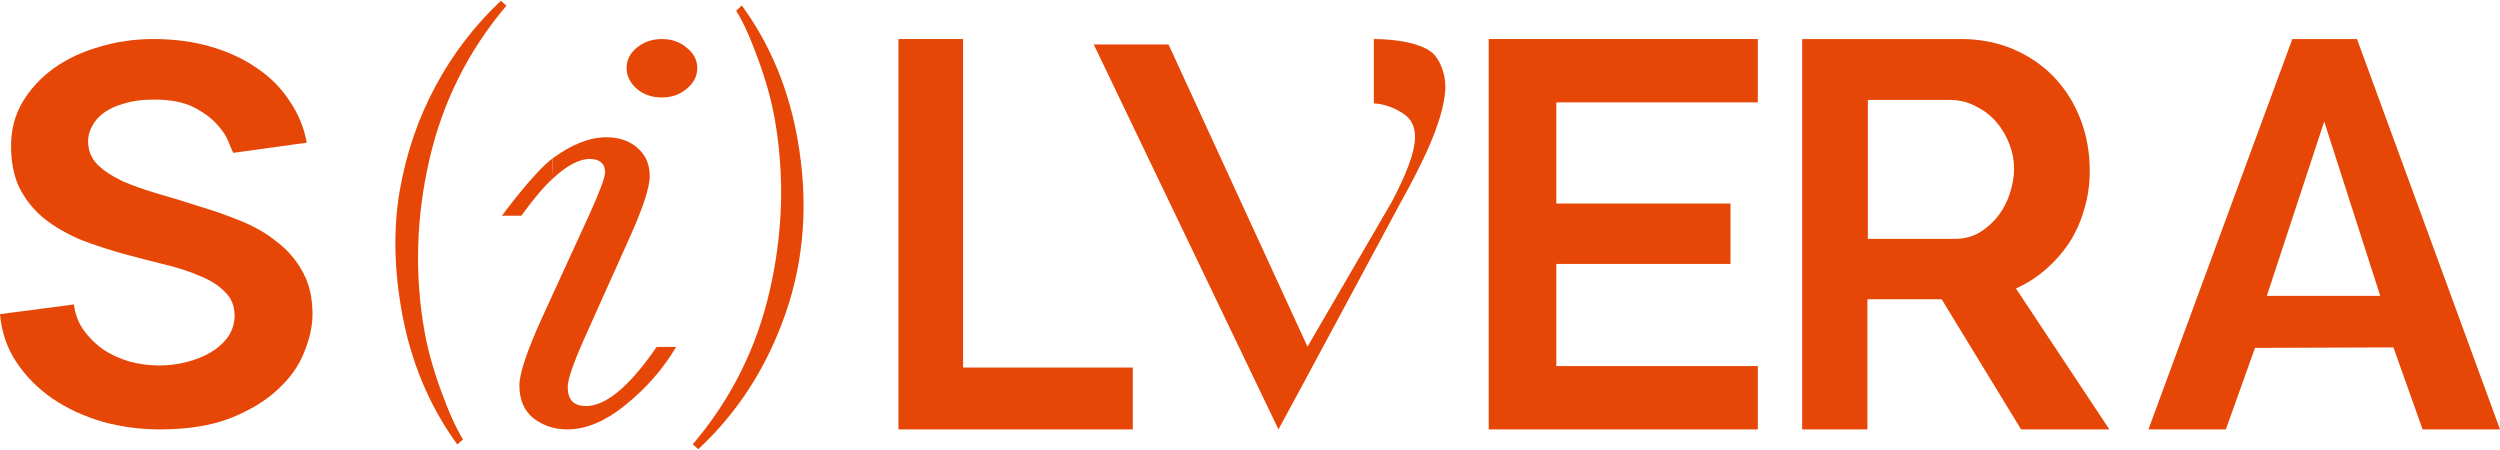
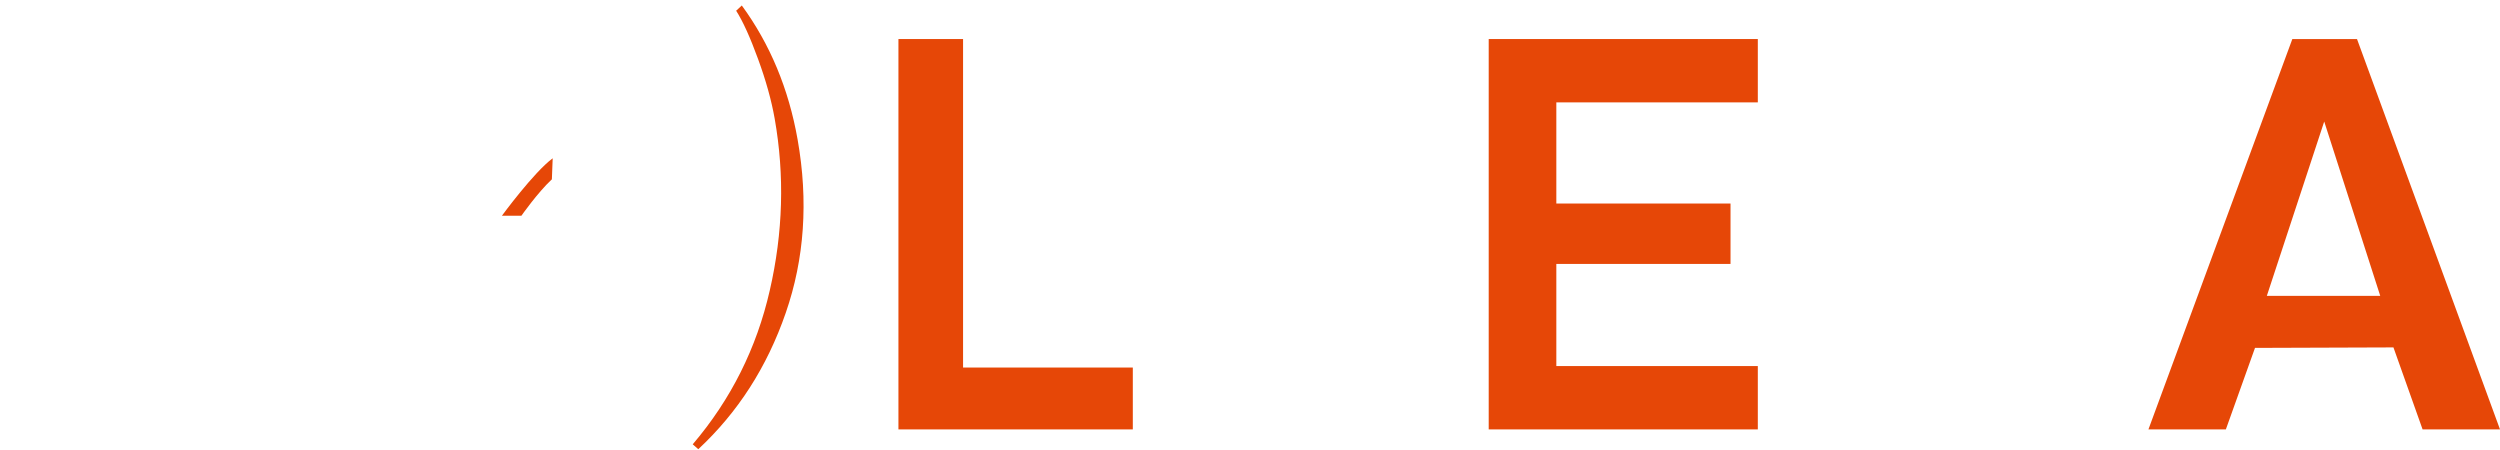
<svg xmlns="http://www.w3.org/2000/svg" width="1400" height="252" viewBox="0 0 1400 252" fill="none">
-   <path d="M89.483 240.468C78.411 240.468 67.67 239.022 57.259 236.129C46.849 233.055 37.512 228.715 29.249 223.11C21.152 217.504 14.459 210.724 9.171 202.768C3.883 194.812 0.826 185.861 0 175.916L41.395 170.492C42.056 175.916 43.874 180.708 46.849 184.867C49.823 189.026 53.459 192.642 57.755 195.716C62.217 198.609 67.174 200.869 72.628 202.497C78.081 203.943 83.617 204.666 89.235 204.666C94.358 204.666 99.398 204.034 104.356 202.768C109.478 201.502 114.023 199.694 117.989 197.343C121.955 194.993 125.177 192.1 127.656 188.664C130.135 185.048 131.374 181.07 131.374 176.73C131.374 171.306 129.556 166.876 125.921 163.44C122.451 159.824 117.741 156.84 111.792 154.49C106.008 151.958 99.316 149.788 91.714 147.98C84.278 146.172 76.594 144.183 68.662 142.013C60.895 139.843 53.211 137.312 45.609 134.419C38.173 131.345 31.48 127.548 25.531 123.027C19.747 118.507 15.038 112.902 11.402 106.211C7.932 99.521 6.197 91.384 6.197 81.801C6.197 72.579 8.345 64.352 12.642 57.12C17.103 49.706 22.97 43.377 30.241 38.134C37.677 32.89 46.188 28.912 55.772 26.2C65.356 23.307 75.354 21.86 85.765 21.86C97.663 21.86 108.487 23.307 118.237 26.2C128.152 29.093 136.827 33.161 144.264 38.405C151.7 43.468 157.732 49.616 162.359 56.848C167.151 63.9 170.291 71.585 171.778 79.903L130.63 85.598C130.3 85.056 129.474 83.157 128.152 79.903C126.995 76.648 124.847 73.303 121.707 69.867C118.567 66.251 114.188 62.996 108.57 60.103C102.951 57.21 95.515 55.763 86.261 55.763C79.816 55.763 74.28 56.487 69.653 57.933C65.026 59.199 61.225 60.917 58.251 63.087C55.276 65.256 53.045 67.788 51.558 70.681C50.071 73.393 49.327 76.196 49.327 79.089C49.327 84.332 51.145 88.763 54.781 92.379C58.416 95.814 63.126 98.888 68.909 101.601C74.858 104.132 81.551 106.483 88.987 108.652C96.589 110.822 104.273 113.173 112.04 115.704C119.972 118.055 127.656 120.767 135.092 123.841C142.694 126.915 149.386 130.803 155.17 135.504C161.119 140.024 165.911 145.63 169.547 152.32C173.182 158.829 175 166.695 175 175.916C175 182.607 173.43 189.749 170.291 197.343C167.316 204.938 162.359 211.899 155.418 218.228C148.643 224.556 139.802 229.89 128.895 234.23C118.154 238.389 105.017 240.468 89.483 240.468Z" fill="#E64707" />
-   <path fill-rule="evenodd" clip-rule="evenodd" d="M356.574 26.721C352.784 29.838 350.889 33.64 350.889 38.127C350.889 42.49 352.784 46.354 356.574 49.72C360.364 52.961 365.063 54.581 370.672 54.581C376.13 54.581 380.753 52.961 384.543 49.72C388.484 46.479 390.455 42.615 390.455 38.127C390.455 33.64 388.484 29.838 384.543 26.721C380.753 23.481 376.13 21.86 370.672 21.86C365.215 21.86 360.515 23.481 356.574 26.721ZM378.631 194.285H367.716C352.557 216.348 339.368 227.38 328.15 227.38C324.815 227.38 322.238 226.507 320.419 224.762C318.751 222.892 317.917 220.15 317.917 216.535C317.917 212.048 321.935 201.016 329.969 183.44L351.799 134.826C359.833 117.25 363.85 105.159 363.85 98.552C363.85 92.07 361.577 86.835 357.029 82.846C352.481 78.857 346.645 76.863 339.52 76.863C330.272 76.863 320.267 80.789 309.504 88.642L309.049 100.422C317.235 92.818 324.284 89.016 330.197 89.016C333.077 89.016 335.199 89.639 336.564 90.886C338.079 92.133 338.837 94.002 338.837 96.495C338.837 99.362 335.806 107.465 329.742 120.802L303.592 177.831C295.103 196.528 290.858 209.181 290.858 215.787C290.858 223.89 293.511 230.06 298.817 234.298C304.274 238.411 310.565 240.468 317.69 240.468C328.302 240.468 339.292 235.794 350.662 226.445C362.183 217.096 371.506 206.376 378.631 194.285Z" fill="#E64707" />
  <path d="M291.995 120.802C291.995 120.802 301.015 107.901 309.049 100.422L309.504 88.642C298.892 96.495 281.08 120.802 281.08 120.802H291.995Z" fill="#E64707" />
  <path d="M634.375 205.821V240.468H503.125V21.86H539.315V205.821H634.375Z" fill="#E64707" />
  <path d="M871.547 57.332V113.978H969.092V147.8H871.547V204.996H984.376V240.468H833.674V21.86H984.376V57.332H871.547Z" fill="#E64707" />
-   <path d="M1181.25 240.468H1131.81L1087.34 167.599H1045.75V240.468H1009.22L1009.22 21.86H1098.07C1108.88 21.86 1118.73 23.785 1127.63 27.635C1136.52 31.484 1144.11 36.709 1150.38 43.309C1156.66 49.908 1161.55 57.699 1165.03 66.682C1168.52 75.664 1170.26 85.38 1170.26 95.829C1170.26 103.345 1169.22 110.495 1167.13 117.278C1165.21 124.061 1162.42 130.293 1158.75 135.976C1155.09 141.476 1150.73 146.425 1145.68 150.825C1140.62 155.225 1135.04 158.8 1128.93 161.549L1181.25 240.468ZM1046.01 133.776H1094.4C1099.81 133.776 1104.52 132.585 1108.53 130.202C1112.72 127.635 1116.2 124.519 1118.99 120.852C1121.96 117.003 1124.14 112.786 1125.53 108.203C1127.1 103.437 1127.89 98.854 1127.89 94.454C1127.89 89.871 1127.02 85.288 1125.27 80.706C1123.53 76.123 1121.09 71.998 1117.95 68.332C1114.81 64.665 1110.97 61.732 1106.44 59.532C1102.08 57.149 1097.2 55.958 1091.79 55.958H1046.01V133.776Z" fill="#E64707" />
  <path d="M1203.12 240.468L1283.71 21.86H1319.92L1400 240.468H1356.65L1340.33 194.547L1262.8 194.822L1246.48 240.468H1203.12ZM1301.56 68.056L1269.43 165.674H1332.93L1301.56 68.056Z" fill="#E64707" />
-   <path d="M259.287 245.999L256.123 248.923C240.297 227.267 229.881 202.249 224.874 173.869C220.616 149.737 220.289 127.278 223.894 106.491C227.57 85.605 234.224 66.209 243.858 48.303C253.476 30.312 265.689 14.361 280.496 0.449L283.608 3.186C262.282 28.322 247.899 57.053 240.459 89.379C233.019 121.705 232.103 153.758 237.71 185.537C239.524 195.819 242.63 206.968 247.029 218.984C251.442 231.086 255.528 240.091 259.287 245.999Z" fill="#E64707" />
  <path d="M412.248 6L415.412 3.077C431.238 24.733 441.654 49.751 446.661 78.131C452.733 112.545 450.515 144.915 440.006 175.241C429.567 205.467 413.244 230.904 391.039 251.551L387.927 248.814C409.338 223.663 423.721 194.932 431.076 162.621C438.516 130.295 439.432 98.242 433.825 66.463C432.011 56.181 428.905 45.032 424.506 33.016C420.093 20.914 416.007 11.909 412.248 6Z" fill="#E64707" />
-   <path d="M769.334 21.86V57.886C775.451 58.163 781.291 60.699 785.184 63.196C790.189 66.248 792.414 70.686 792.414 76.512C792.414 85.945 786.852 98.706 779.344 113.132L732.201 194.127L654.385 24.912H612.501L715.944 240.468C721.783 229.926 784.35 113.409 784.35 113.409C795.473 93.435 808.264 68.467 809.376 50.157V48.215C809.376 42.112 807.152 35.454 803.537 31.015C798.253 24.634 782.959 21.86 769.334 21.86Z" fill="#E64707" />
</svg>